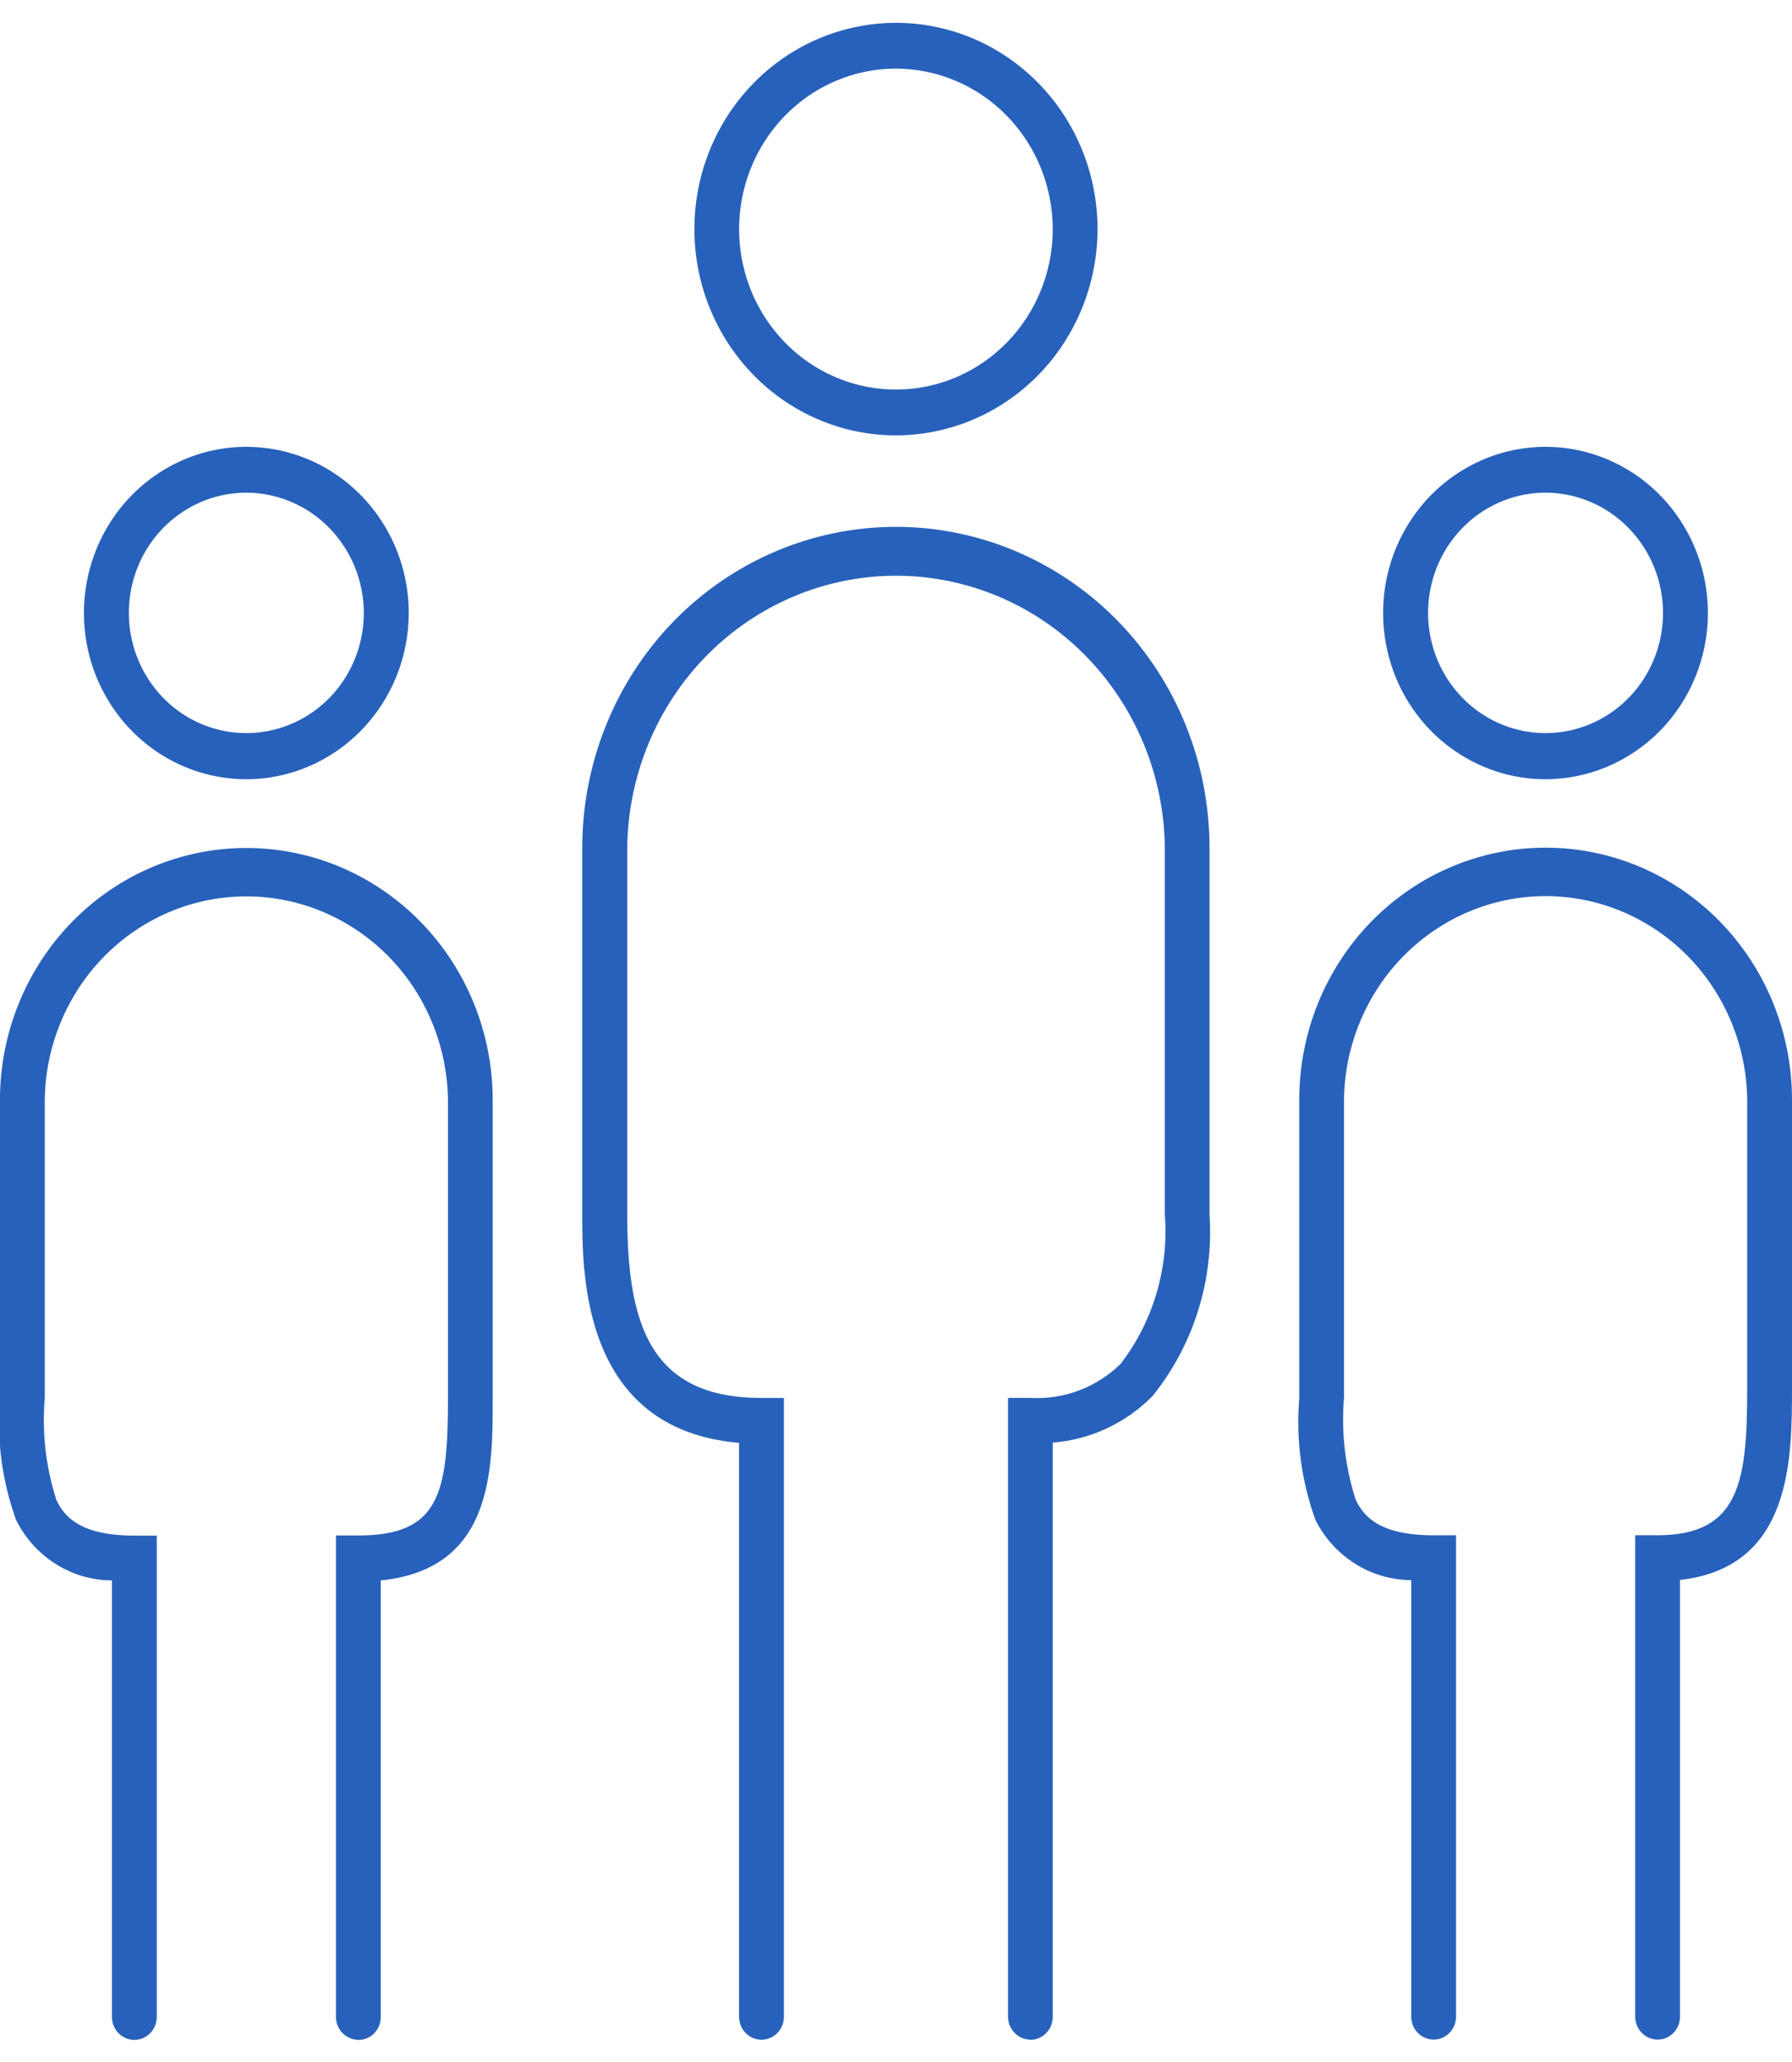
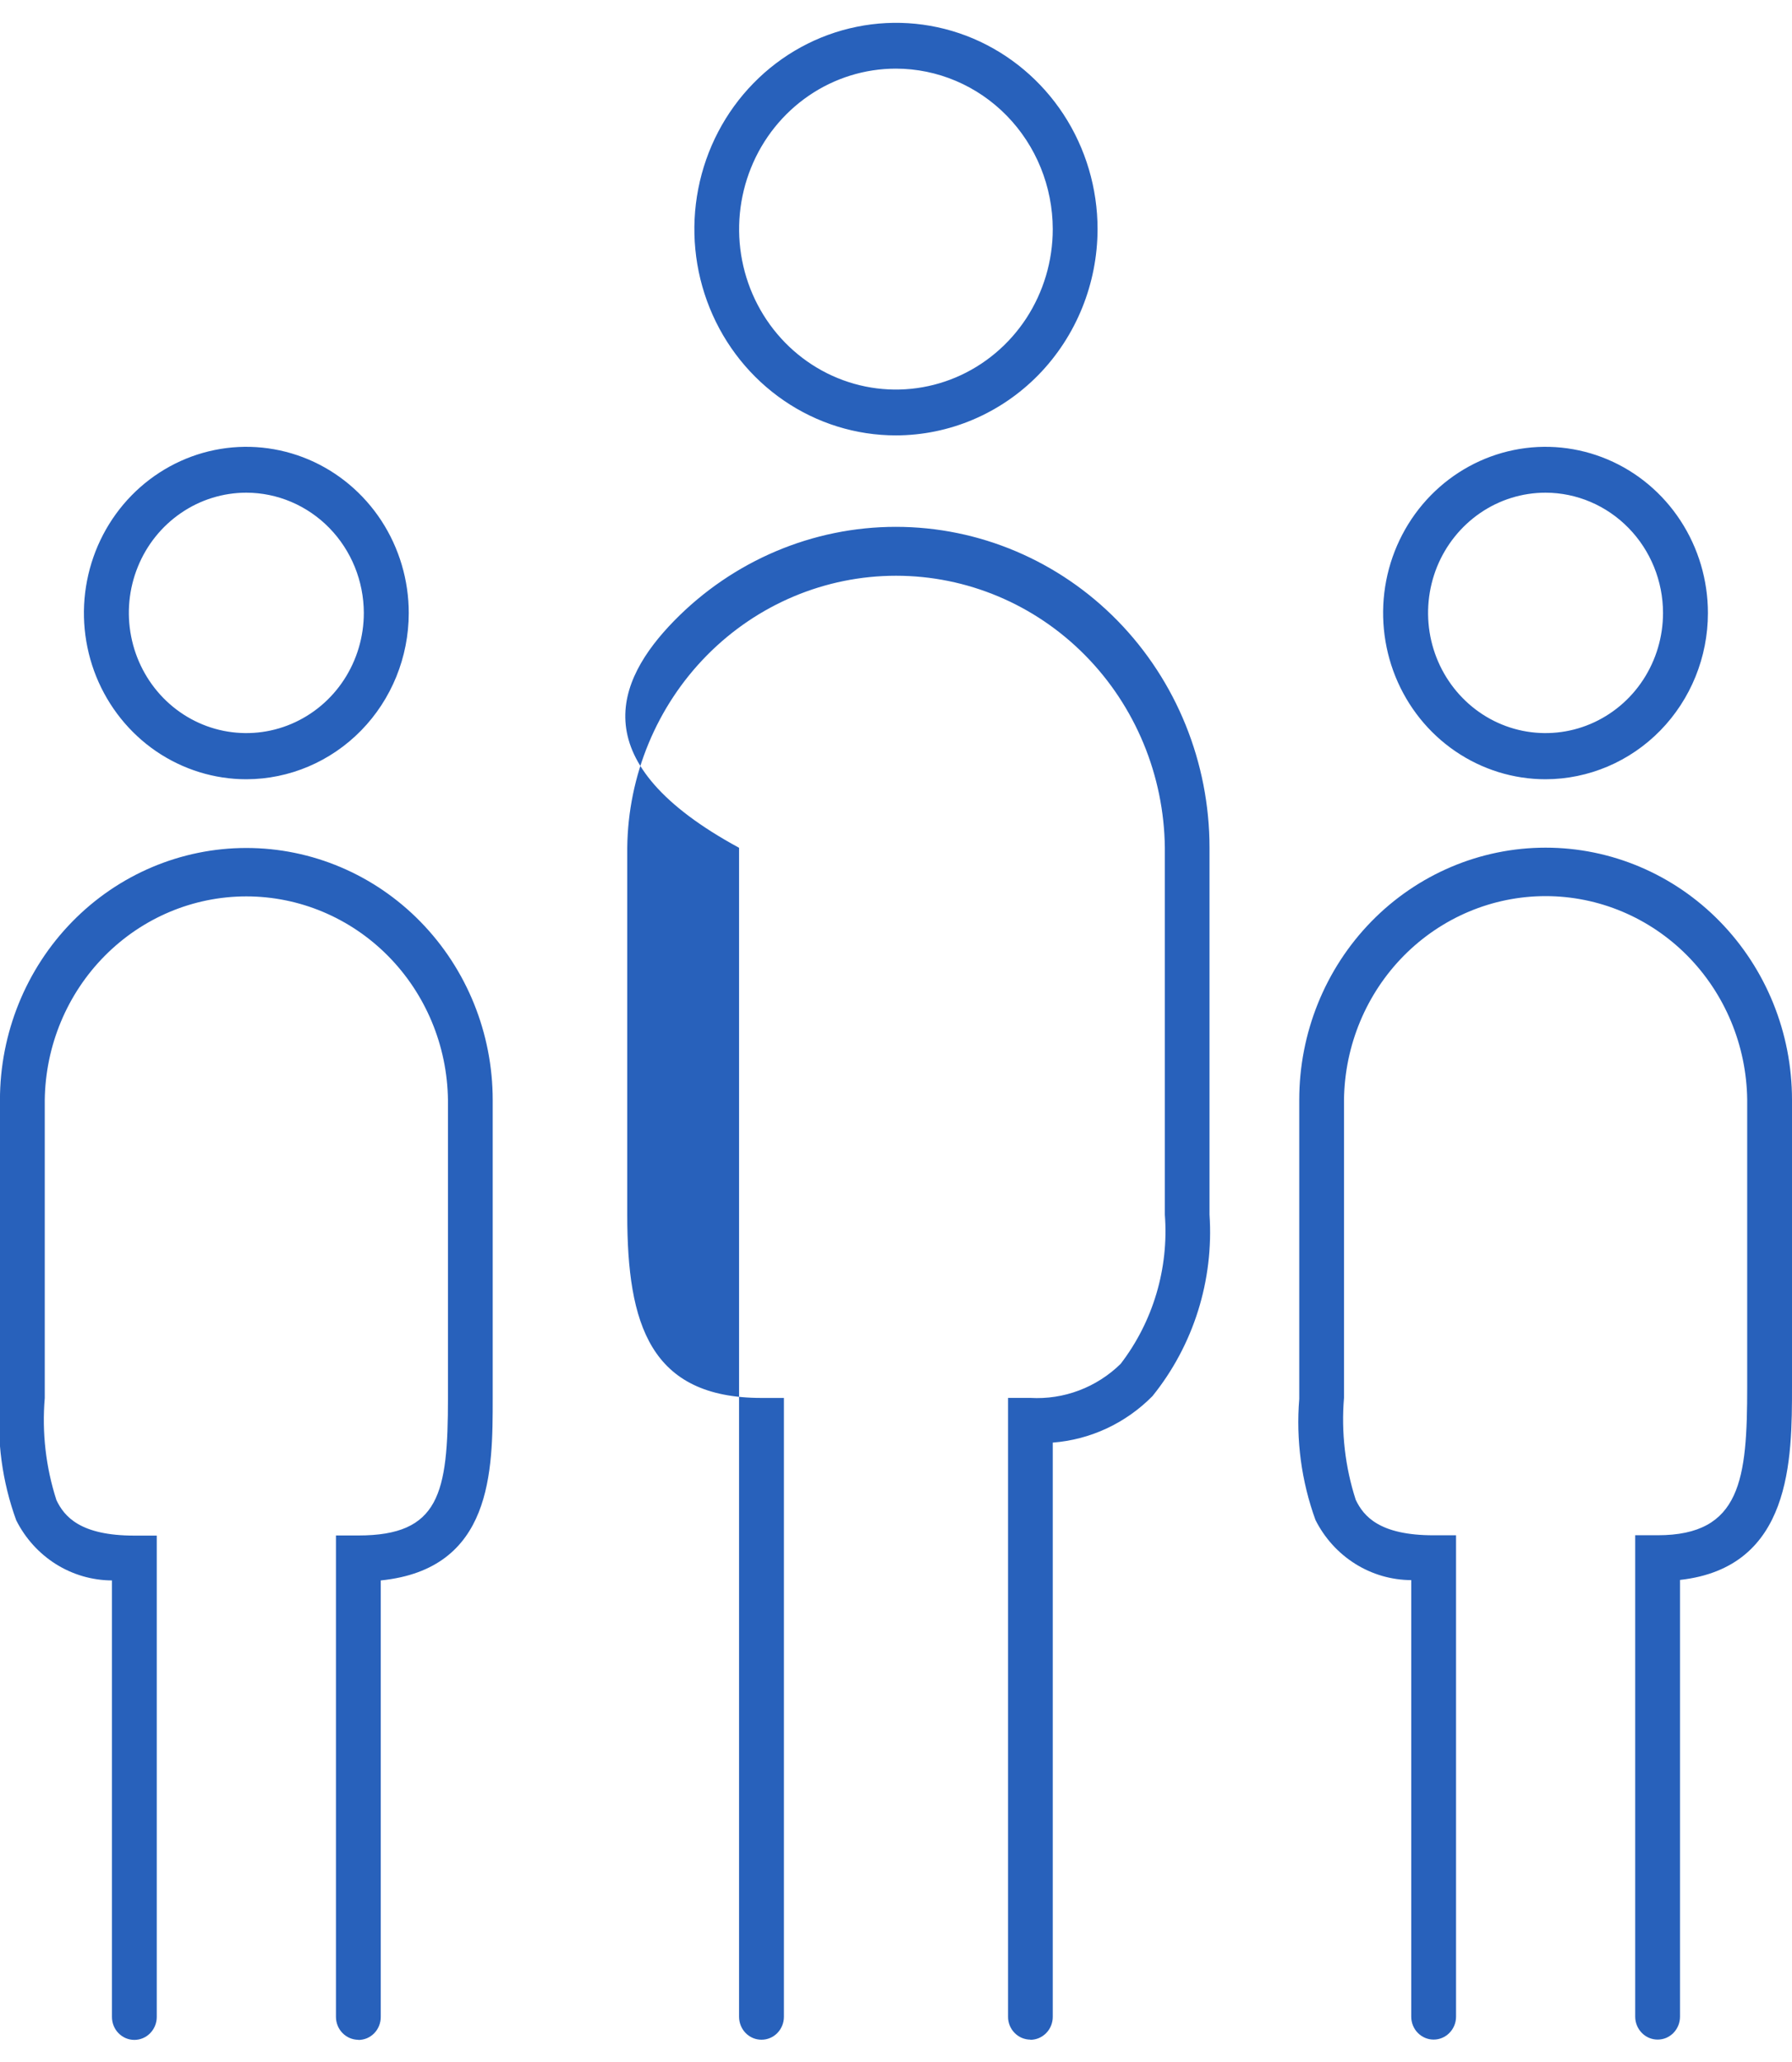
<svg xmlns="http://www.w3.org/2000/svg" width="40" height="46" viewBox="0 0 40 46" fill="none">
-   <path d="M37.001 45.5C36.868 45.5 36.74 45.446 36.647 45.35C36.553 45.254 36.5 45.124 36.5 44.988V34.249H37.001C38.866 34.249 39 32.994 39 30.926V24.534C38.985 23.323 38.504 22.168 37.662 21.318C36.819 20.468 35.684 19.991 34.5 19.991C33.316 19.991 32.181 20.468 31.338 21.318C30.496 22.168 30.015 23.323 30 24.534V31.182C29.936 31.951 30.025 32.726 30.262 33.459C30.438 33.827 30.794 34.25 32 34.25H32.501V44.989C32.501 45.124 32.448 45.255 32.354 45.35C32.261 45.446 32.133 45.5 32.001 45.5C31.868 45.5 31.741 45.446 31.647 45.35C31.553 45.255 31.501 45.124 31.501 44.989V35.25C31.058 35.248 30.625 35.122 30.248 34.885C29.871 34.648 29.565 34.31 29.363 33.908C29.05 33.046 28.926 32.124 29.001 31.208V24.535C29.001 23.043 29.58 21.612 30.611 20.557C31.643 19.502 33.042 18.91 34.5 18.91C35.959 18.91 37.358 19.502 38.389 20.557C39.421 21.612 40 23.043 40 24.535V30.926C40 32.555 40 34.967 37.5 35.246V44.989C37.5 45.056 37.487 45.123 37.462 45.185C37.437 45.247 37.4 45.303 37.354 45.351C37.308 45.398 37.252 45.436 37.192 45.462C37.131 45.487 37.066 45.5 37.001 45.5ZM23 45.501C22.935 45.501 22.87 45.487 22.809 45.462C22.748 45.436 22.693 45.398 22.647 45.351C22.6 45.303 22.564 45.247 22.538 45.185C22.513 45.123 22.5 45.056 22.501 44.989V31.185H22.999C23.368 31.206 23.737 31.15 24.084 31.019C24.43 30.889 24.747 30.687 25.014 30.426C25.739 29.482 26.092 28.294 26.001 27.098V18.912C25.983 17.297 25.343 15.753 24.22 14.617C23.097 13.481 21.581 12.844 20.001 12.844C18.421 12.844 16.905 13.481 15.782 14.617C14.659 15.753 14.019 17.297 14.001 18.912V27.095C14.001 29.547 14.511 31.186 16.998 31.186H17.498V44.992C17.498 45.127 17.445 45.258 17.351 45.354C17.257 45.45 17.13 45.503 16.997 45.503C16.865 45.503 16.738 45.45 16.644 45.354C16.55 45.258 16.497 45.127 16.497 44.992V32.188C12.997 31.89 12.997 28.433 12.997 27.095V18.913C12.997 17.014 13.735 15.193 15.047 13.85C16.36 12.508 18.141 11.753 19.997 11.753C21.854 11.753 23.635 12.508 24.948 13.85C26.261 15.193 26.998 17.014 26.998 18.913V27.095C27.096 28.563 26.64 30.012 25.724 31.146C25.126 31.751 24.337 32.118 23.499 32.182V44.993C23.499 45.06 23.486 45.127 23.461 45.189C23.436 45.251 23.399 45.307 23.352 45.355C23.306 45.402 23.25 45.44 23.19 45.466C23.129 45.491 23.064 45.505 22.998 45.505M7.999 45.505C7.866 45.504 7.739 45.45 7.645 45.354C7.551 45.258 7.499 45.128 7.499 44.993V34.254H7.999C9.809 34.254 9.999 33.319 9.999 31.189V24.541C9.984 23.33 9.503 22.175 8.661 21.325C7.818 20.474 6.682 19.997 5.499 19.997C4.315 19.997 3.18 20.474 2.337 21.325C1.495 22.175 1.014 23.33 0.999 24.541V31.189C0.934 31.958 1.023 32.733 1.26 33.466C1.436 33.834 1.793 34.257 2.999 34.257H3.499V44.996C3.499 45.131 3.446 45.261 3.352 45.357C3.259 45.453 3.131 45.507 2.999 45.507C2.866 45.507 2.739 45.453 2.645 45.357C2.551 45.261 2.499 45.131 2.499 44.996V35.257C2.057 35.255 1.623 35.129 1.246 34.892C0.87 34.655 0.564 34.317 0.362 33.915C0.048 33.053 -0.076 32.131 -0.001 31.215V24.541C-0.001 23.05 0.578 21.619 1.61 20.564C2.641 19.509 4.04 18.917 5.499 18.917C6.957 18.917 8.356 19.509 9.387 20.564C10.419 21.619 10.998 23.05 10.998 24.541V31.19C10.998 32.814 10.998 35.004 8.499 35.257V44.996C8.499 45.064 8.486 45.13 8.461 45.193C8.436 45.255 8.399 45.311 8.353 45.359C8.306 45.406 8.251 45.444 8.19 45.47C8.129 45.495 8.064 45.508 7.999 45.508M34.499 17.384C33.782 17.384 33.081 17.166 32.485 16.759C31.888 16.352 31.424 15.773 31.149 15.095C30.875 14.418 30.803 13.672 30.942 12.953C31.082 12.233 31.427 11.573 31.934 11.054C32.441 10.536 33.087 10.182 33.791 10.039C34.494 9.896 35.223 9.97 35.885 10.25C36.548 10.531 37.114 11.006 37.512 11.616C37.911 12.226 38.123 12.943 38.123 13.676C38.123 14.659 37.74 15.601 37.061 16.296C36.381 16.991 35.46 17.382 34.499 17.384ZM34.499 10.991C33.98 10.991 33.473 11.148 33.042 11.443C32.611 11.738 32.275 12.156 32.076 12.646C31.878 13.136 31.826 13.676 31.927 14.196C32.028 14.716 32.278 15.194 32.645 15.569C33.011 15.944 33.479 16.2 33.987 16.303C34.496 16.406 35.023 16.353 35.502 16.15C35.981 15.947 36.391 15.604 36.679 15.163C36.967 14.722 37.121 14.203 37.121 13.673C37.12 12.962 36.843 12.281 36.351 11.778C35.86 11.276 35.194 10.992 34.499 10.991ZM5.499 17.384C4.782 17.384 4.081 17.166 3.484 16.759C2.888 16.351 2.424 15.772 2.149 15.095C1.875 14.417 1.803 13.672 1.943 12.953C2.083 12.233 2.428 11.573 2.935 11.054C3.442 10.536 4.088 10.182 4.791 10.039C5.494 9.896 6.223 9.97 6.886 10.25C7.548 10.531 8.114 11.006 8.513 11.616C8.911 12.226 9.124 12.943 9.124 13.676C9.123 14.659 8.741 15.601 8.061 16.296C7.381 16.991 6.46 17.382 5.499 17.384ZM5.499 10.991C4.98 10.991 4.473 11.148 4.042 11.443C3.61 11.738 3.274 12.156 3.076 12.646C2.877 13.136 2.825 13.676 2.927 14.196C3.028 14.716 3.278 15.194 3.644 15.569C4.011 15.944 4.478 16.2 4.987 16.303C5.496 16.406 6.023 16.353 6.502 16.15C6.981 15.947 7.391 15.604 7.679 15.163C7.967 14.722 8.121 14.203 8.121 13.673C8.119 12.962 7.842 12.281 7.351 11.778C6.86 11.276 6.193 10.992 5.499 10.991ZM19.998 9.713C19.108 9.713 18.238 9.443 17.499 8.937C16.759 8.431 16.182 7.712 15.842 6.872C15.501 6.031 15.412 5.105 15.586 4.213C15.76 3.32 16.188 2.5 16.818 1.857C17.447 1.213 18.249 0.775 19.122 0.598C19.994 0.42 20.899 0.511 21.721 0.859C22.543 1.208 23.246 1.798 23.741 2.554C24.235 3.311 24.499 4.201 24.499 5.111C24.497 6.331 24.022 7.501 23.179 8.364C22.335 9.226 21.191 9.711 19.998 9.713ZM19.998 1.531C19.306 1.531 18.629 1.741 18.054 2.134C17.478 2.528 17.029 3.087 16.765 3.741C16.5 4.395 16.43 5.115 16.565 5.809C16.7 6.504 17.034 7.142 17.523 7.642C18.013 8.143 18.637 8.484 19.316 8.622C19.994 8.76 20.698 8.689 21.338 8.418C21.977 8.147 22.524 7.688 22.909 7.1C23.293 6.511 23.499 5.819 23.499 5.111C23.497 4.162 23.128 3.252 22.472 2.581C21.816 1.91 20.926 1.532 19.998 1.531Z" fill="#2861BB" />
+   <path d="M37.001 45.5C36.868 45.5 36.74 45.446 36.647 45.35C36.553 45.254 36.5 45.124 36.5 44.988V34.249H37.001C38.866 34.249 39 32.994 39 30.926V24.534C38.985 23.323 38.504 22.168 37.662 21.318C36.819 20.468 35.684 19.991 34.5 19.991C33.316 19.991 32.181 20.468 31.338 21.318C30.496 22.168 30.015 23.323 30 24.534V31.182C29.936 31.951 30.025 32.726 30.262 33.459C30.438 33.827 30.794 34.25 32 34.25H32.501V44.989C32.501 45.124 32.448 45.255 32.354 45.35C32.261 45.446 32.133 45.5 32.001 45.5C31.868 45.5 31.741 45.446 31.647 45.35C31.553 45.255 31.501 45.124 31.501 44.989V35.25C31.058 35.248 30.625 35.122 30.248 34.885C29.871 34.648 29.565 34.31 29.363 33.908C29.05 33.046 28.926 32.124 29.001 31.208V24.535C29.001 23.043 29.58 21.612 30.611 20.557C31.643 19.502 33.042 18.91 34.5 18.91C35.959 18.91 37.358 19.502 38.389 20.557C39.421 21.612 40 23.043 40 24.535V30.926C40 32.555 40 34.967 37.5 35.246V44.989C37.5 45.056 37.487 45.123 37.462 45.185C37.437 45.247 37.4 45.303 37.354 45.351C37.308 45.398 37.252 45.436 37.192 45.462C37.131 45.487 37.066 45.5 37.001 45.5ZM23 45.501C22.935 45.501 22.87 45.487 22.809 45.462C22.748 45.436 22.693 45.398 22.647 45.351C22.6 45.303 22.564 45.247 22.538 45.185C22.513 45.123 22.5 45.056 22.501 44.989V31.185H22.999C23.368 31.206 23.737 31.15 24.084 31.019C24.43 30.889 24.747 30.687 25.014 30.426C25.739 29.482 26.092 28.294 26.001 27.098V18.912C25.983 17.297 25.343 15.753 24.22 14.617C23.097 13.481 21.581 12.844 20.001 12.844C18.421 12.844 16.905 13.481 15.782 14.617C14.659 15.753 14.019 17.297 14.001 18.912V27.095C14.001 29.547 14.511 31.186 16.998 31.186H17.498V44.992C17.498 45.127 17.445 45.258 17.351 45.354C17.257 45.45 17.13 45.503 16.997 45.503C16.865 45.503 16.738 45.45 16.644 45.354C16.55 45.258 16.497 45.127 16.497 44.992V32.188V18.913C12.997 17.014 13.735 15.193 15.047 13.85C16.36 12.508 18.141 11.753 19.997 11.753C21.854 11.753 23.635 12.508 24.948 13.85C26.261 15.193 26.998 17.014 26.998 18.913V27.095C27.096 28.563 26.64 30.012 25.724 31.146C25.126 31.751 24.337 32.118 23.499 32.182V44.993C23.499 45.06 23.486 45.127 23.461 45.189C23.436 45.251 23.399 45.307 23.352 45.355C23.306 45.402 23.25 45.44 23.19 45.466C23.129 45.491 23.064 45.505 22.998 45.505M7.999 45.505C7.866 45.504 7.739 45.45 7.645 45.354C7.551 45.258 7.499 45.128 7.499 44.993V34.254H7.999C9.809 34.254 9.999 33.319 9.999 31.189V24.541C9.984 23.33 9.503 22.175 8.661 21.325C7.818 20.474 6.682 19.997 5.499 19.997C4.315 19.997 3.18 20.474 2.337 21.325C1.495 22.175 1.014 23.33 0.999 24.541V31.189C0.934 31.958 1.023 32.733 1.26 33.466C1.436 33.834 1.793 34.257 2.999 34.257H3.499V44.996C3.499 45.131 3.446 45.261 3.352 45.357C3.259 45.453 3.131 45.507 2.999 45.507C2.866 45.507 2.739 45.453 2.645 45.357C2.551 45.261 2.499 45.131 2.499 44.996V35.257C2.057 35.255 1.623 35.129 1.246 34.892C0.87 34.655 0.564 34.317 0.362 33.915C0.048 33.053 -0.076 32.131 -0.001 31.215V24.541C-0.001 23.05 0.578 21.619 1.61 20.564C2.641 19.509 4.04 18.917 5.499 18.917C6.957 18.917 8.356 19.509 9.387 20.564C10.419 21.619 10.998 23.05 10.998 24.541V31.19C10.998 32.814 10.998 35.004 8.499 35.257V44.996C8.499 45.064 8.486 45.13 8.461 45.193C8.436 45.255 8.399 45.311 8.353 45.359C8.306 45.406 8.251 45.444 8.19 45.47C8.129 45.495 8.064 45.508 7.999 45.508M34.499 17.384C33.782 17.384 33.081 17.166 32.485 16.759C31.888 16.352 31.424 15.773 31.149 15.095C30.875 14.418 30.803 13.672 30.942 12.953C31.082 12.233 31.427 11.573 31.934 11.054C32.441 10.536 33.087 10.182 33.791 10.039C34.494 9.896 35.223 9.97 35.885 10.25C36.548 10.531 37.114 11.006 37.512 11.616C37.911 12.226 38.123 12.943 38.123 13.676C38.123 14.659 37.74 15.601 37.061 16.296C36.381 16.991 35.46 17.382 34.499 17.384ZM34.499 10.991C33.98 10.991 33.473 11.148 33.042 11.443C32.611 11.738 32.275 12.156 32.076 12.646C31.878 13.136 31.826 13.676 31.927 14.196C32.028 14.716 32.278 15.194 32.645 15.569C33.011 15.944 33.479 16.2 33.987 16.303C34.496 16.406 35.023 16.353 35.502 16.15C35.981 15.947 36.391 15.604 36.679 15.163C36.967 14.722 37.121 14.203 37.121 13.673C37.12 12.962 36.843 12.281 36.351 11.778C35.86 11.276 35.194 10.992 34.499 10.991ZM5.499 17.384C4.782 17.384 4.081 17.166 3.484 16.759C2.888 16.351 2.424 15.772 2.149 15.095C1.875 14.417 1.803 13.672 1.943 12.953C2.083 12.233 2.428 11.573 2.935 11.054C3.442 10.536 4.088 10.182 4.791 10.039C5.494 9.896 6.223 9.97 6.886 10.25C7.548 10.531 8.114 11.006 8.513 11.616C8.911 12.226 9.124 12.943 9.124 13.676C9.123 14.659 8.741 15.601 8.061 16.296C7.381 16.991 6.46 17.382 5.499 17.384ZM5.499 10.991C4.98 10.991 4.473 11.148 4.042 11.443C3.61 11.738 3.274 12.156 3.076 12.646C2.877 13.136 2.825 13.676 2.927 14.196C3.028 14.716 3.278 15.194 3.644 15.569C4.011 15.944 4.478 16.2 4.987 16.303C5.496 16.406 6.023 16.353 6.502 16.15C6.981 15.947 7.391 15.604 7.679 15.163C7.967 14.722 8.121 14.203 8.121 13.673C8.119 12.962 7.842 12.281 7.351 11.778C6.86 11.276 6.193 10.992 5.499 10.991ZM19.998 9.713C19.108 9.713 18.238 9.443 17.499 8.937C16.759 8.431 16.182 7.712 15.842 6.872C15.501 6.031 15.412 5.105 15.586 4.213C15.76 3.32 16.188 2.5 16.818 1.857C17.447 1.213 18.249 0.775 19.122 0.598C19.994 0.42 20.899 0.511 21.721 0.859C22.543 1.208 23.246 1.798 23.741 2.554C24.235 3.311 24.499 4.201 24.499 5.111C24.497 6.331 24.022 7.501 23.179 8.364C22.335 9.226 21.191 9.711 19.998 9.713ZM19.998 1.531C19.306 1.531 18.629 1.741 18.054 2.134C17.478 2.528 17.029 3.087 16.765 3.741C16.5 4.395 16.43 5.115 16.565 5.809C16.7 6.504 17.034 7.142 17.523 7.642C18.013 8.143 18.637 8.484 19.316 8.622C19.994 8.76 20.698 8.689 21.338 8.418C21.977 8.147 22.524 7.688 22.909 7.1C23.293 6.511 23.499 5.819 23.499 5.111C23.497 4.162 23.128 3.252 22.472 2.581C21.816 1.91 20.926 1.532 19.998 1.531Z" fill="#2861BB" />
</svg>